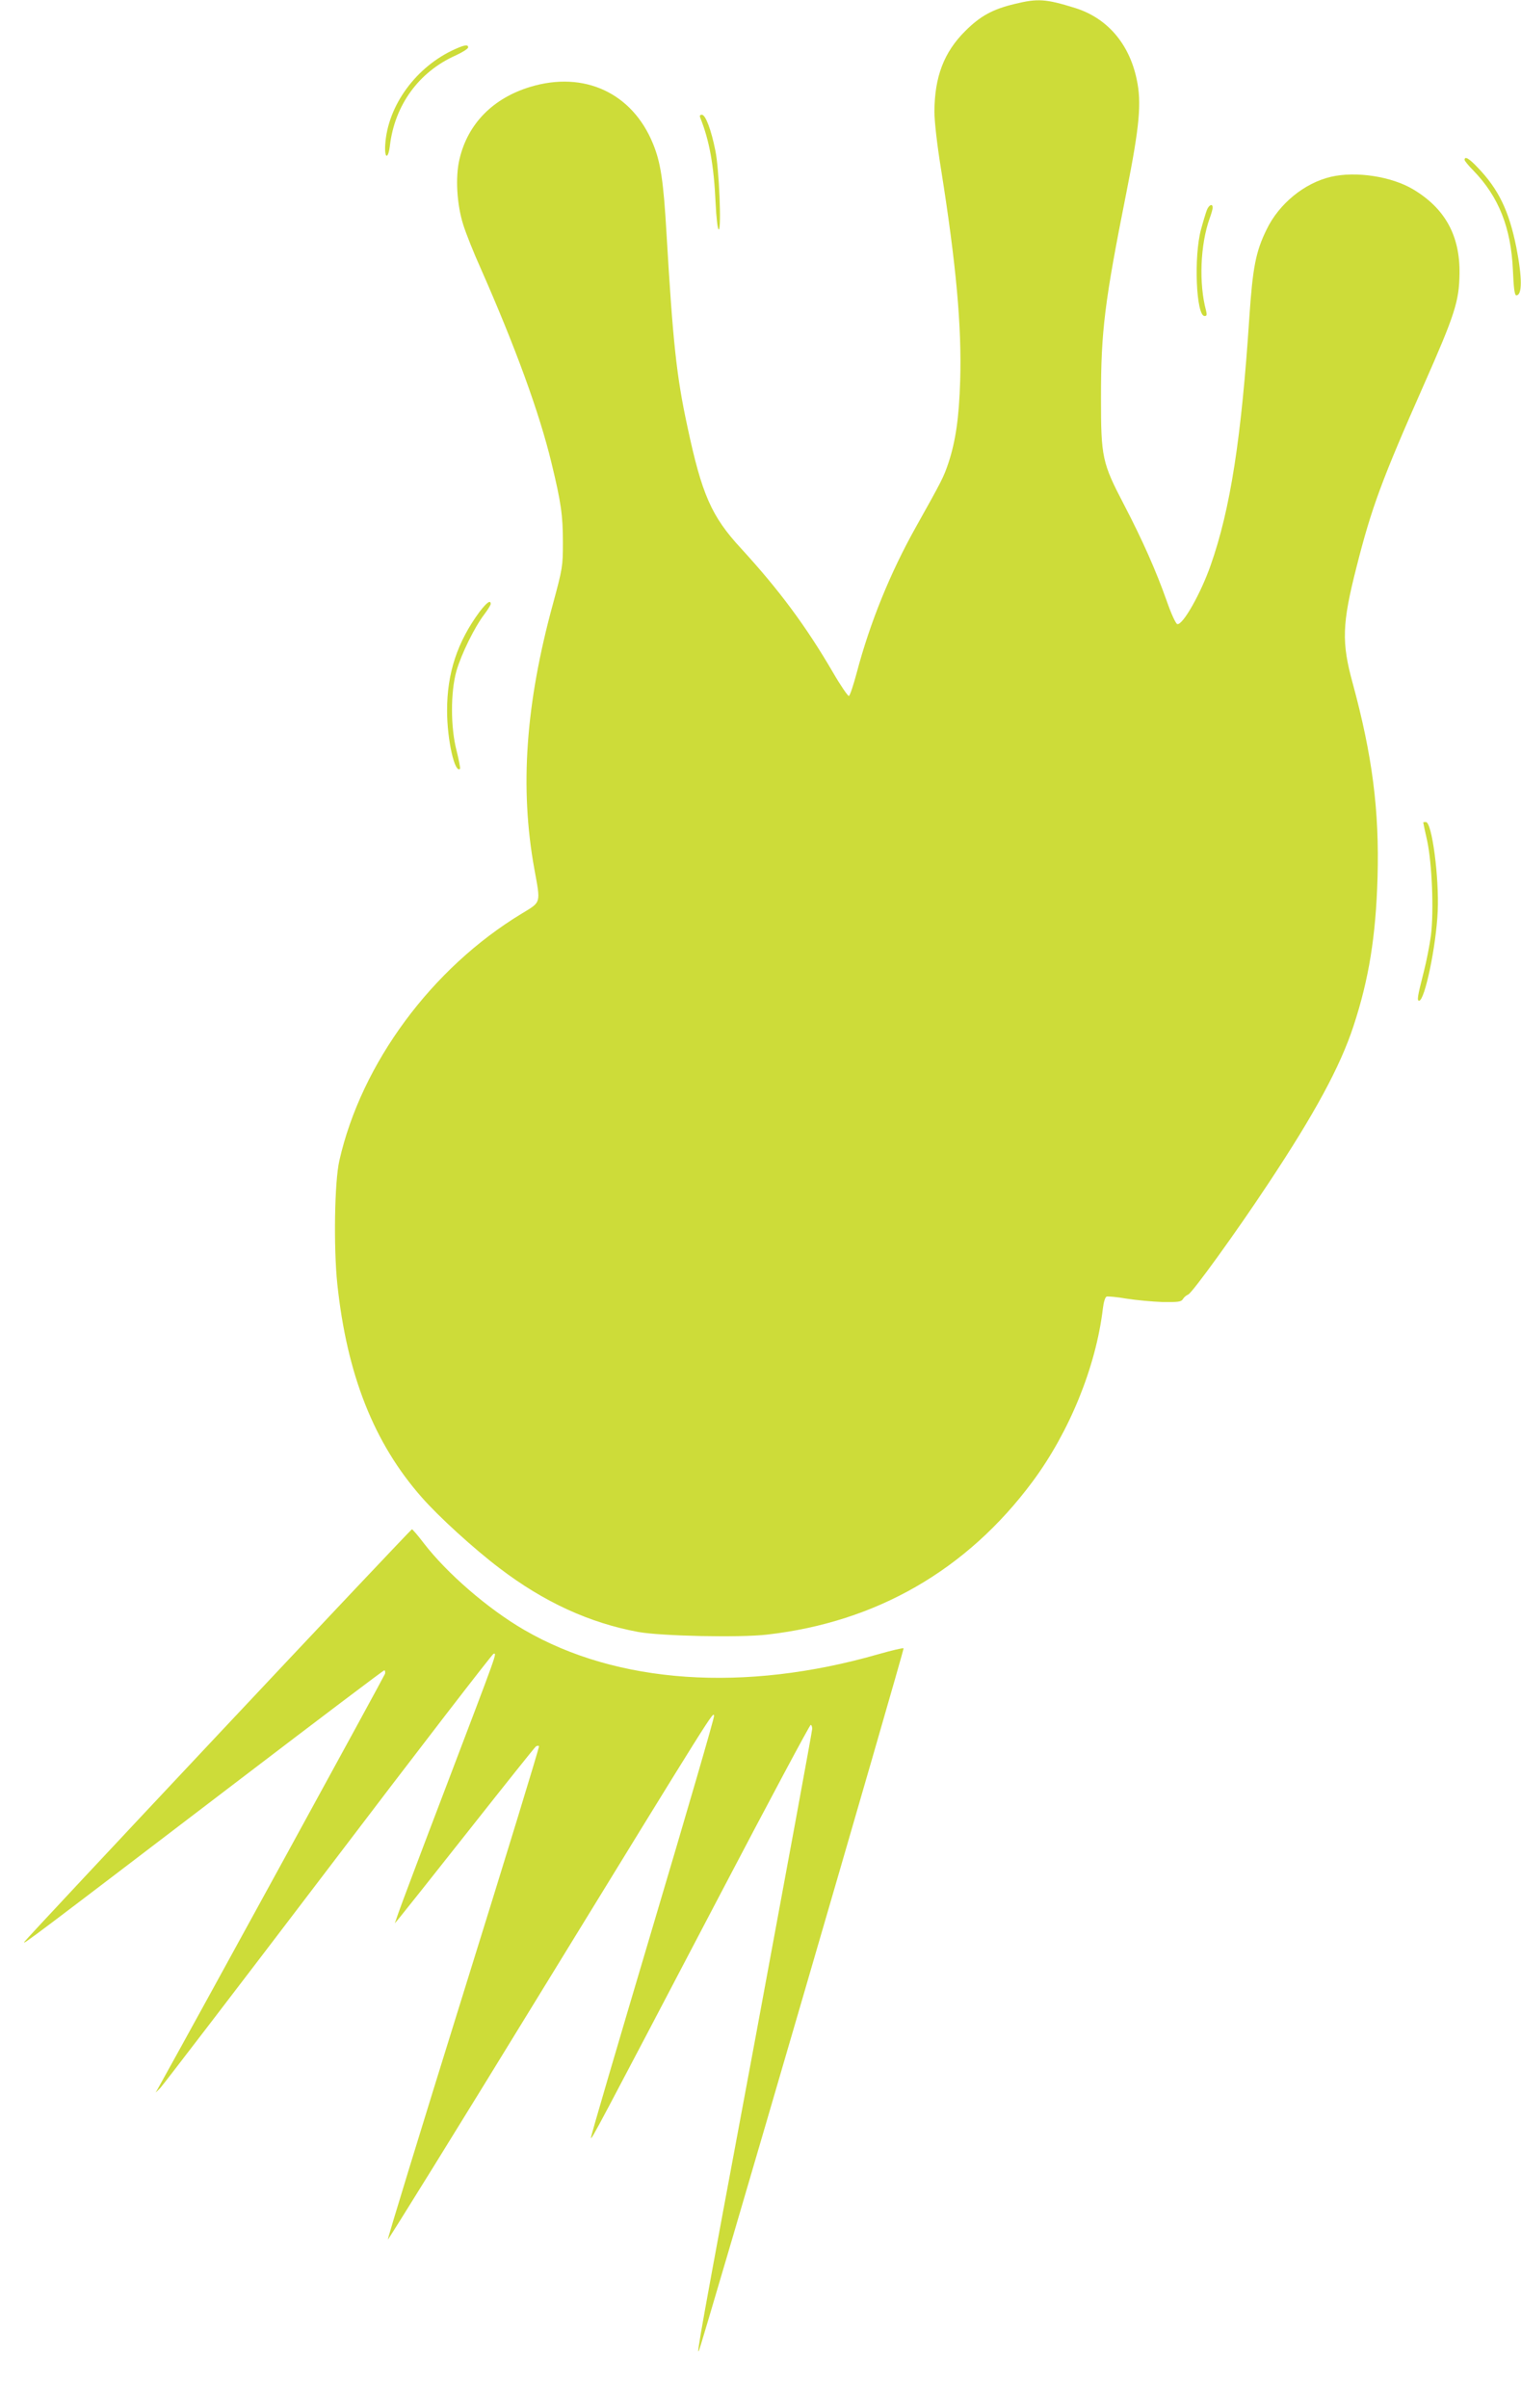
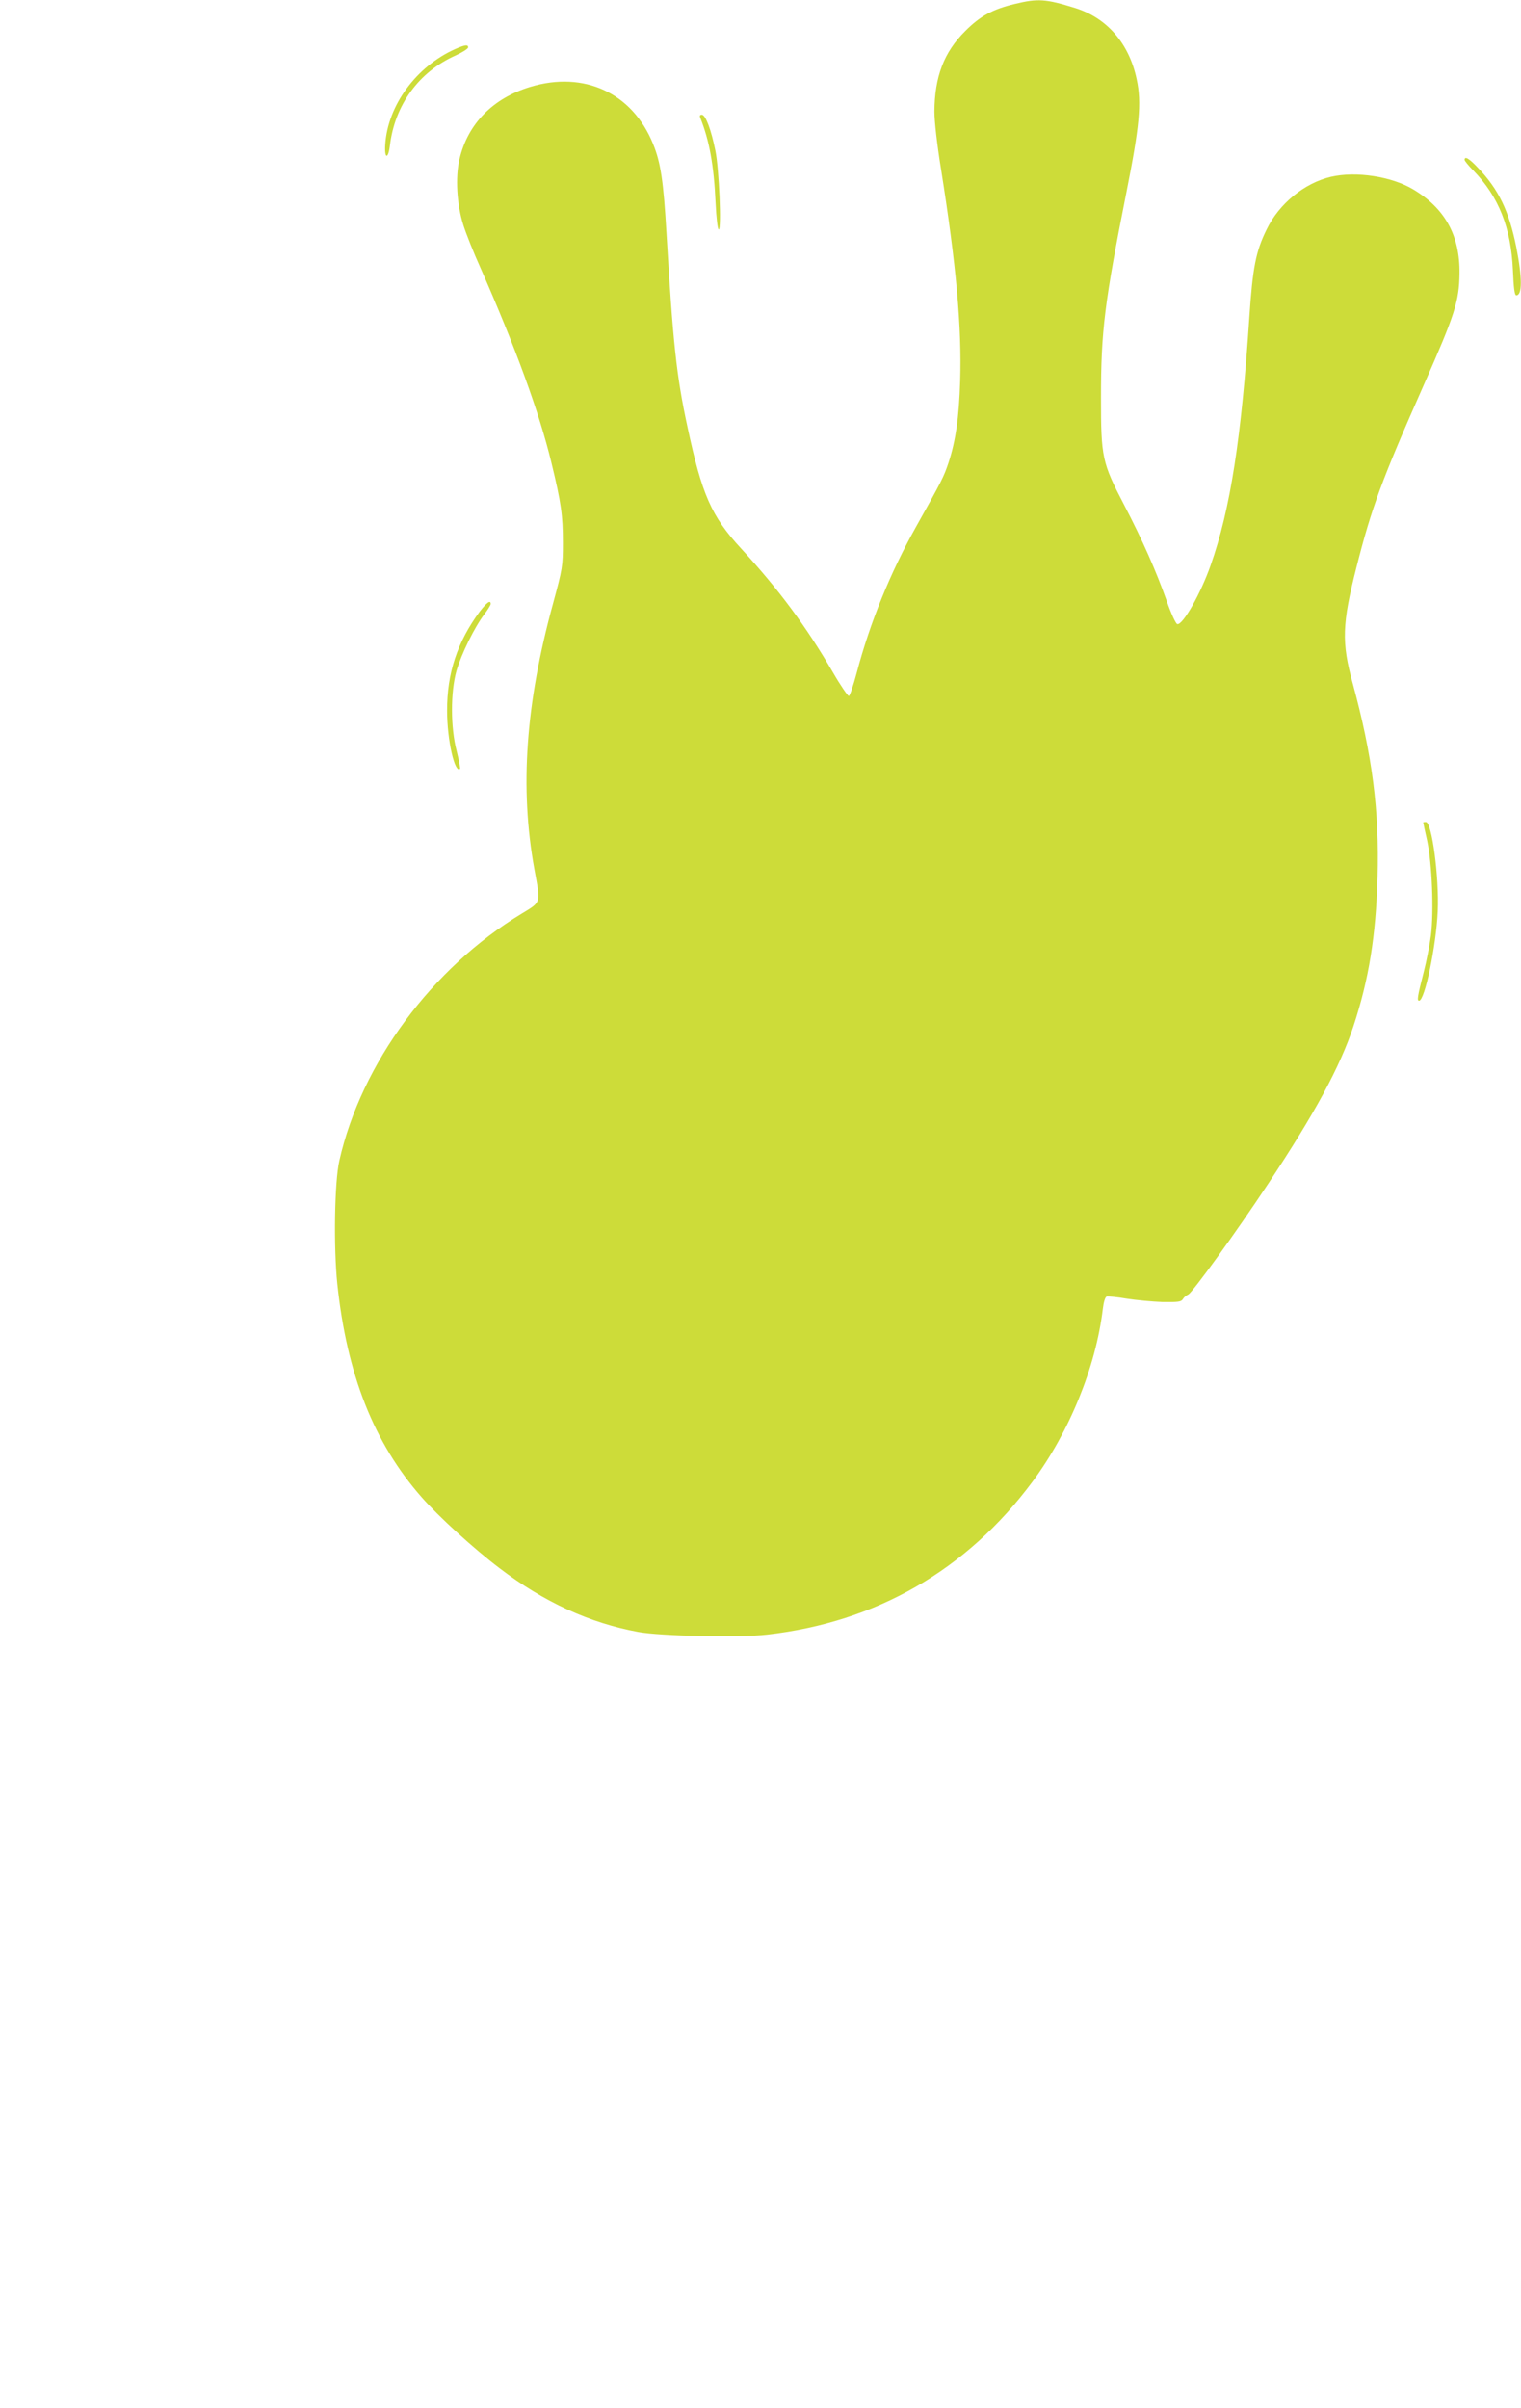
<svg xmlns="http://www.w3.org/2000/svg" version="1.0" width="809pt" height="1280pt" viewBox="0 0 809 1280" preserveAspectRatio="xMidYMid meet">
  <g transform="translate(0,1280) scale(0.1,-0.1)" fill="#cddc39" stroke="none">
    <path d="M5397 12779 c-117 -28 -183 -64 -263 -144 -113 -112 -163 -243 -164 -428 0 -52 14 -175 35 -305 81 -509 111 -840 102 -1127 -6 -196 -24 -319 -62 -435 -26 -77 -33 -91 -173 -341 -137 -244 -245 -510 -315 -775 -18 -67 -36 -122 -42 -124 -5 -1 -44 55 -85 126 -144 247 -288 440 -489 659 -157 170 -208 286 -285 648 -58 268 -77 448 -111 1027 -16 277 -31 376 -71 474 -110 272 -367 391 -654 304 -198 -60 -332 -196 -376 -384 -23 -96 -14 -242 20 -349 14 -45 55 -148 92 -230 187 -424 313 -770 377 -1035 52 -214 61 -281 61 -425 0 -125 -2 -137 -52 -322 -147 -536 -178 -982 -100 -1412 34 -187 38 -174 -67 -238 -478 -289 -853 -796 -970 -1313 -26 -113 -31 -462 -11 -655 51 -483 195 -847 449 -1135 89 -102 279 -275 414 -377 236 -180 478 -291 738 -339 121 -22 540 -31 685 -14 581 66 1062 343 1411 812 197 265 338 611 375 921 4 34 12 61 20 64 7 2 55 -2 106 -11 51 -8 137 -16 192 -18 84 -1 99 1 108 16 5 9 18 20 28 24 21 8 257 334 424 587 249 375 384 624 455 840 82 249 119 478 128 791 10 357 -28 648 -132 1031 -60 218 -57 316 20 618 80 316 135 465 359 971 165 373 187 443 189 589 3 202 -77 347 -246 448 -115 69 -305 98 -438 67 -141 -33 -276 -143 -342 -280 -58 -118 -74 -202 -92 -468 -42 -641 -101 -1021 -206 -1318 -53 -151 -148 -318 -177 -312 -8 2 -32 53 -57 125 -56 158 -128 321 -226 509 -117 224 -123 252 -123 569 0 357 19 508 135 1091 70 352 82 477 55 602 -40 191 -158 327 -329 380 -155 48 -197 51 -320 21z" />
    <path d="M2423 12540 c-208 -92 -361 -300 -374 -509 -5 -76 16 -80 25 -4 26 215 154 391 349 478 37 17 67 36 67 43 0 16 -17 14 -67 -8z" />
    <path d="M3725 12173 c48 -120 72 -251 81 -450 4 -82 11 -143 17 -143 15 0 2 322 -18 419 -22 110 -52 191 -72 191 -10 0 -13 -5 -8 -17z" />
    <path d="M7790 11950 c0 -5 20 -30 46 -56 136 -140 201 -305 211 -531 4 -96 9 -133 18 -133 32 0 32 92 0 256 -39 193 -94 307 -204 422 -47 50 -71 64 -71 42z" />
-     <path d="M6419 11683 c-6 -16 -20 -62 -31 -103 -39 -143 -26 -460 19 -460 12 0 13 6 8 28 -39 144 -31 351 19 491 9 24 16 50 16 57 0 24 -20 15 -31 -13z" />
    <path d="M2551 9548 c-118 -160 -174 -327 -173 -528 0 -152 41 -335 69 -307 2 3 -6 45 -18 94 -33 125 -33 314 -1 427 26 89 96 232 148 300 19 25 34 50 34 55 0 24 -21 8 -59 -41z" />
    <path d="M7570 8428 c0 -2 9 -46 21 -98 26 -123 36 -373 20 -503 -7 -52 -24 -139 -38 -193 -34 -133 -37 -154 -25 -154 30 0 91 291 99 475 8 184 -31 475 -63 475 -8 0 -14 -1 -14 -2z" />
-     <path d="M1165 3584 c-561 -597 -1027 -1095 -1035 -1107 -16 -23 43 22 1155 870 413 315 754 573 759 573 4 0 6 -8 4 -18 -4 -13 -989 -1812 -1195 -2182 l-25 -45 25 25 c13 14 415 538 892 1165 476 627 873 1141 880 1143 19 4 25 23 -255 -713 -128 -335 -241 -635 -251 -665 l-19 -55 21 25 c12 14 179 224 371 467 192 243 353 445 359 449 6 3 13 4 16 1 3 -3 -178 -594 -402 -1312 -224 -719 -405 -1309 -402 -1311 2 -3 373 595 822 1328 929 1514 908 1479 913 1456 2 -9 -146 -517 -328 -1128 -182 -612 -330 -1114 -327 -1116 5 -6 16 14 687 1294 260 496 477 902 482 902 4 0 8 -9 8 -21 0 -11 -135 -744 -299 -1627 -301 -1611 -319 -1715 -303 -1677 19 42 1093 3727 1088 3732 -3 3 -63 -11 -133 -31 -713 -205 -1391 -158 -1885 129 -193 112 -411 301 -534 461 -31 41 -60 74 -63 74 -3 0 -465 -489 -1026 -1086z" />
  </g>
</svg>